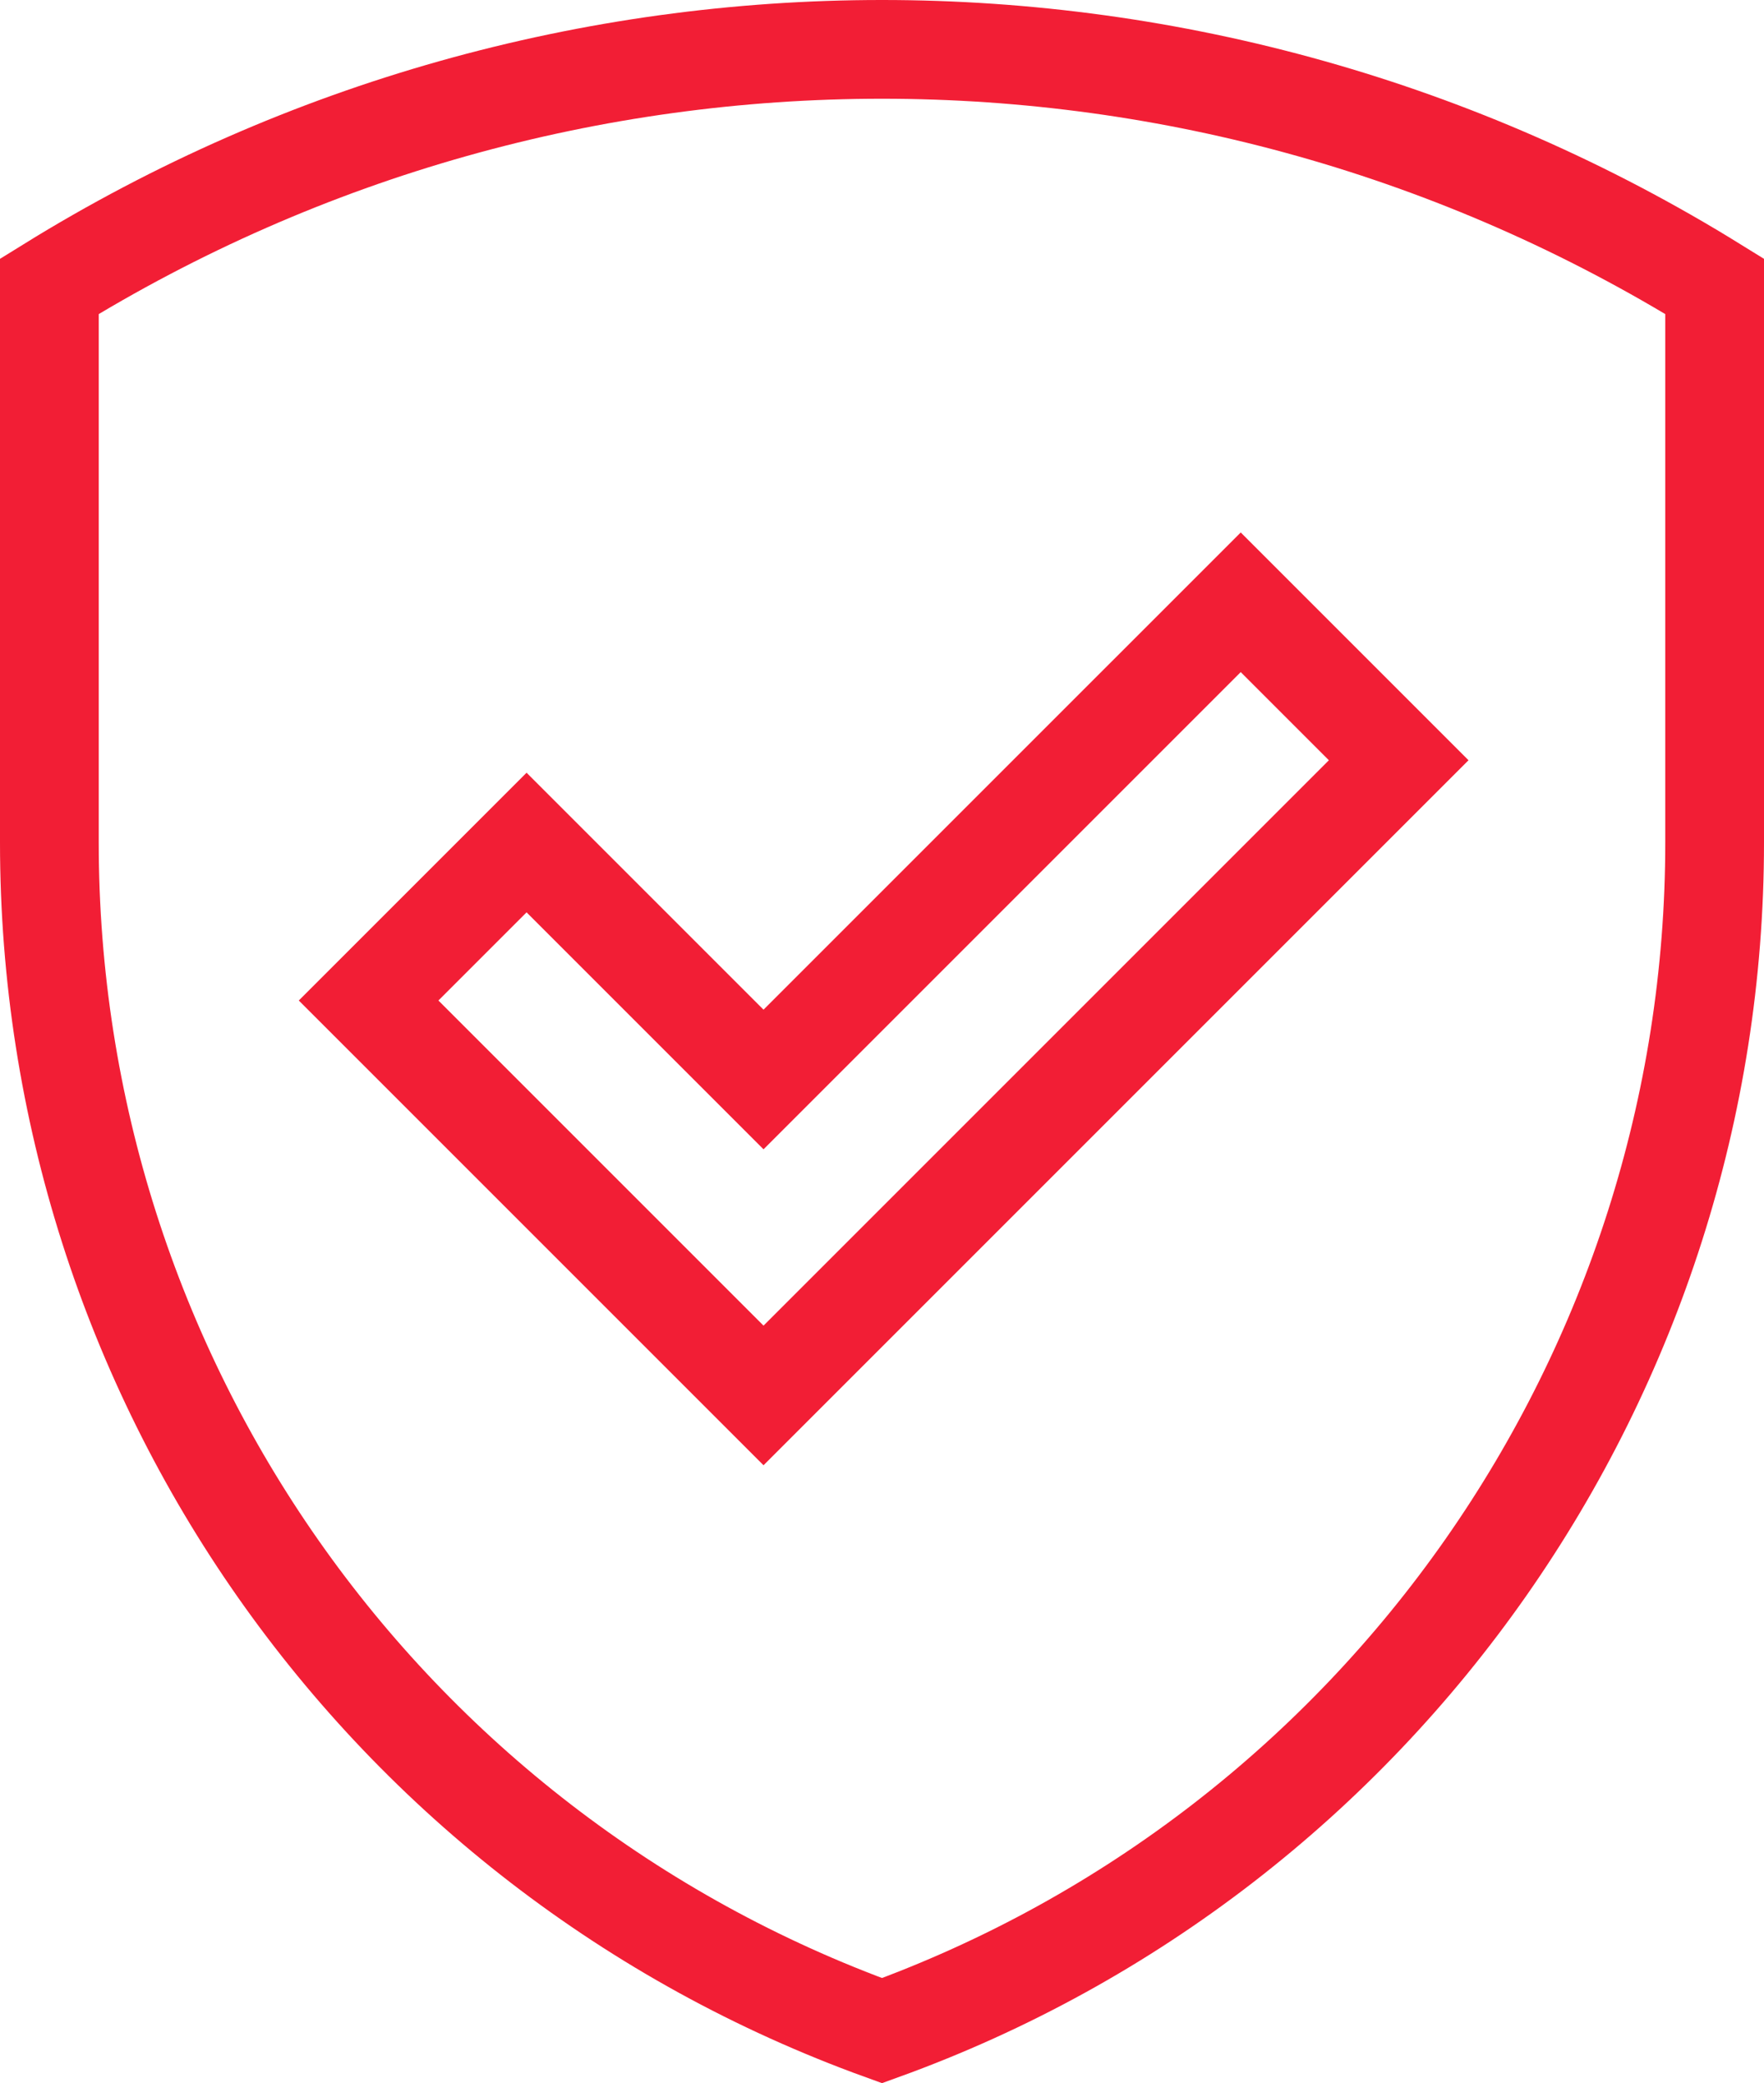
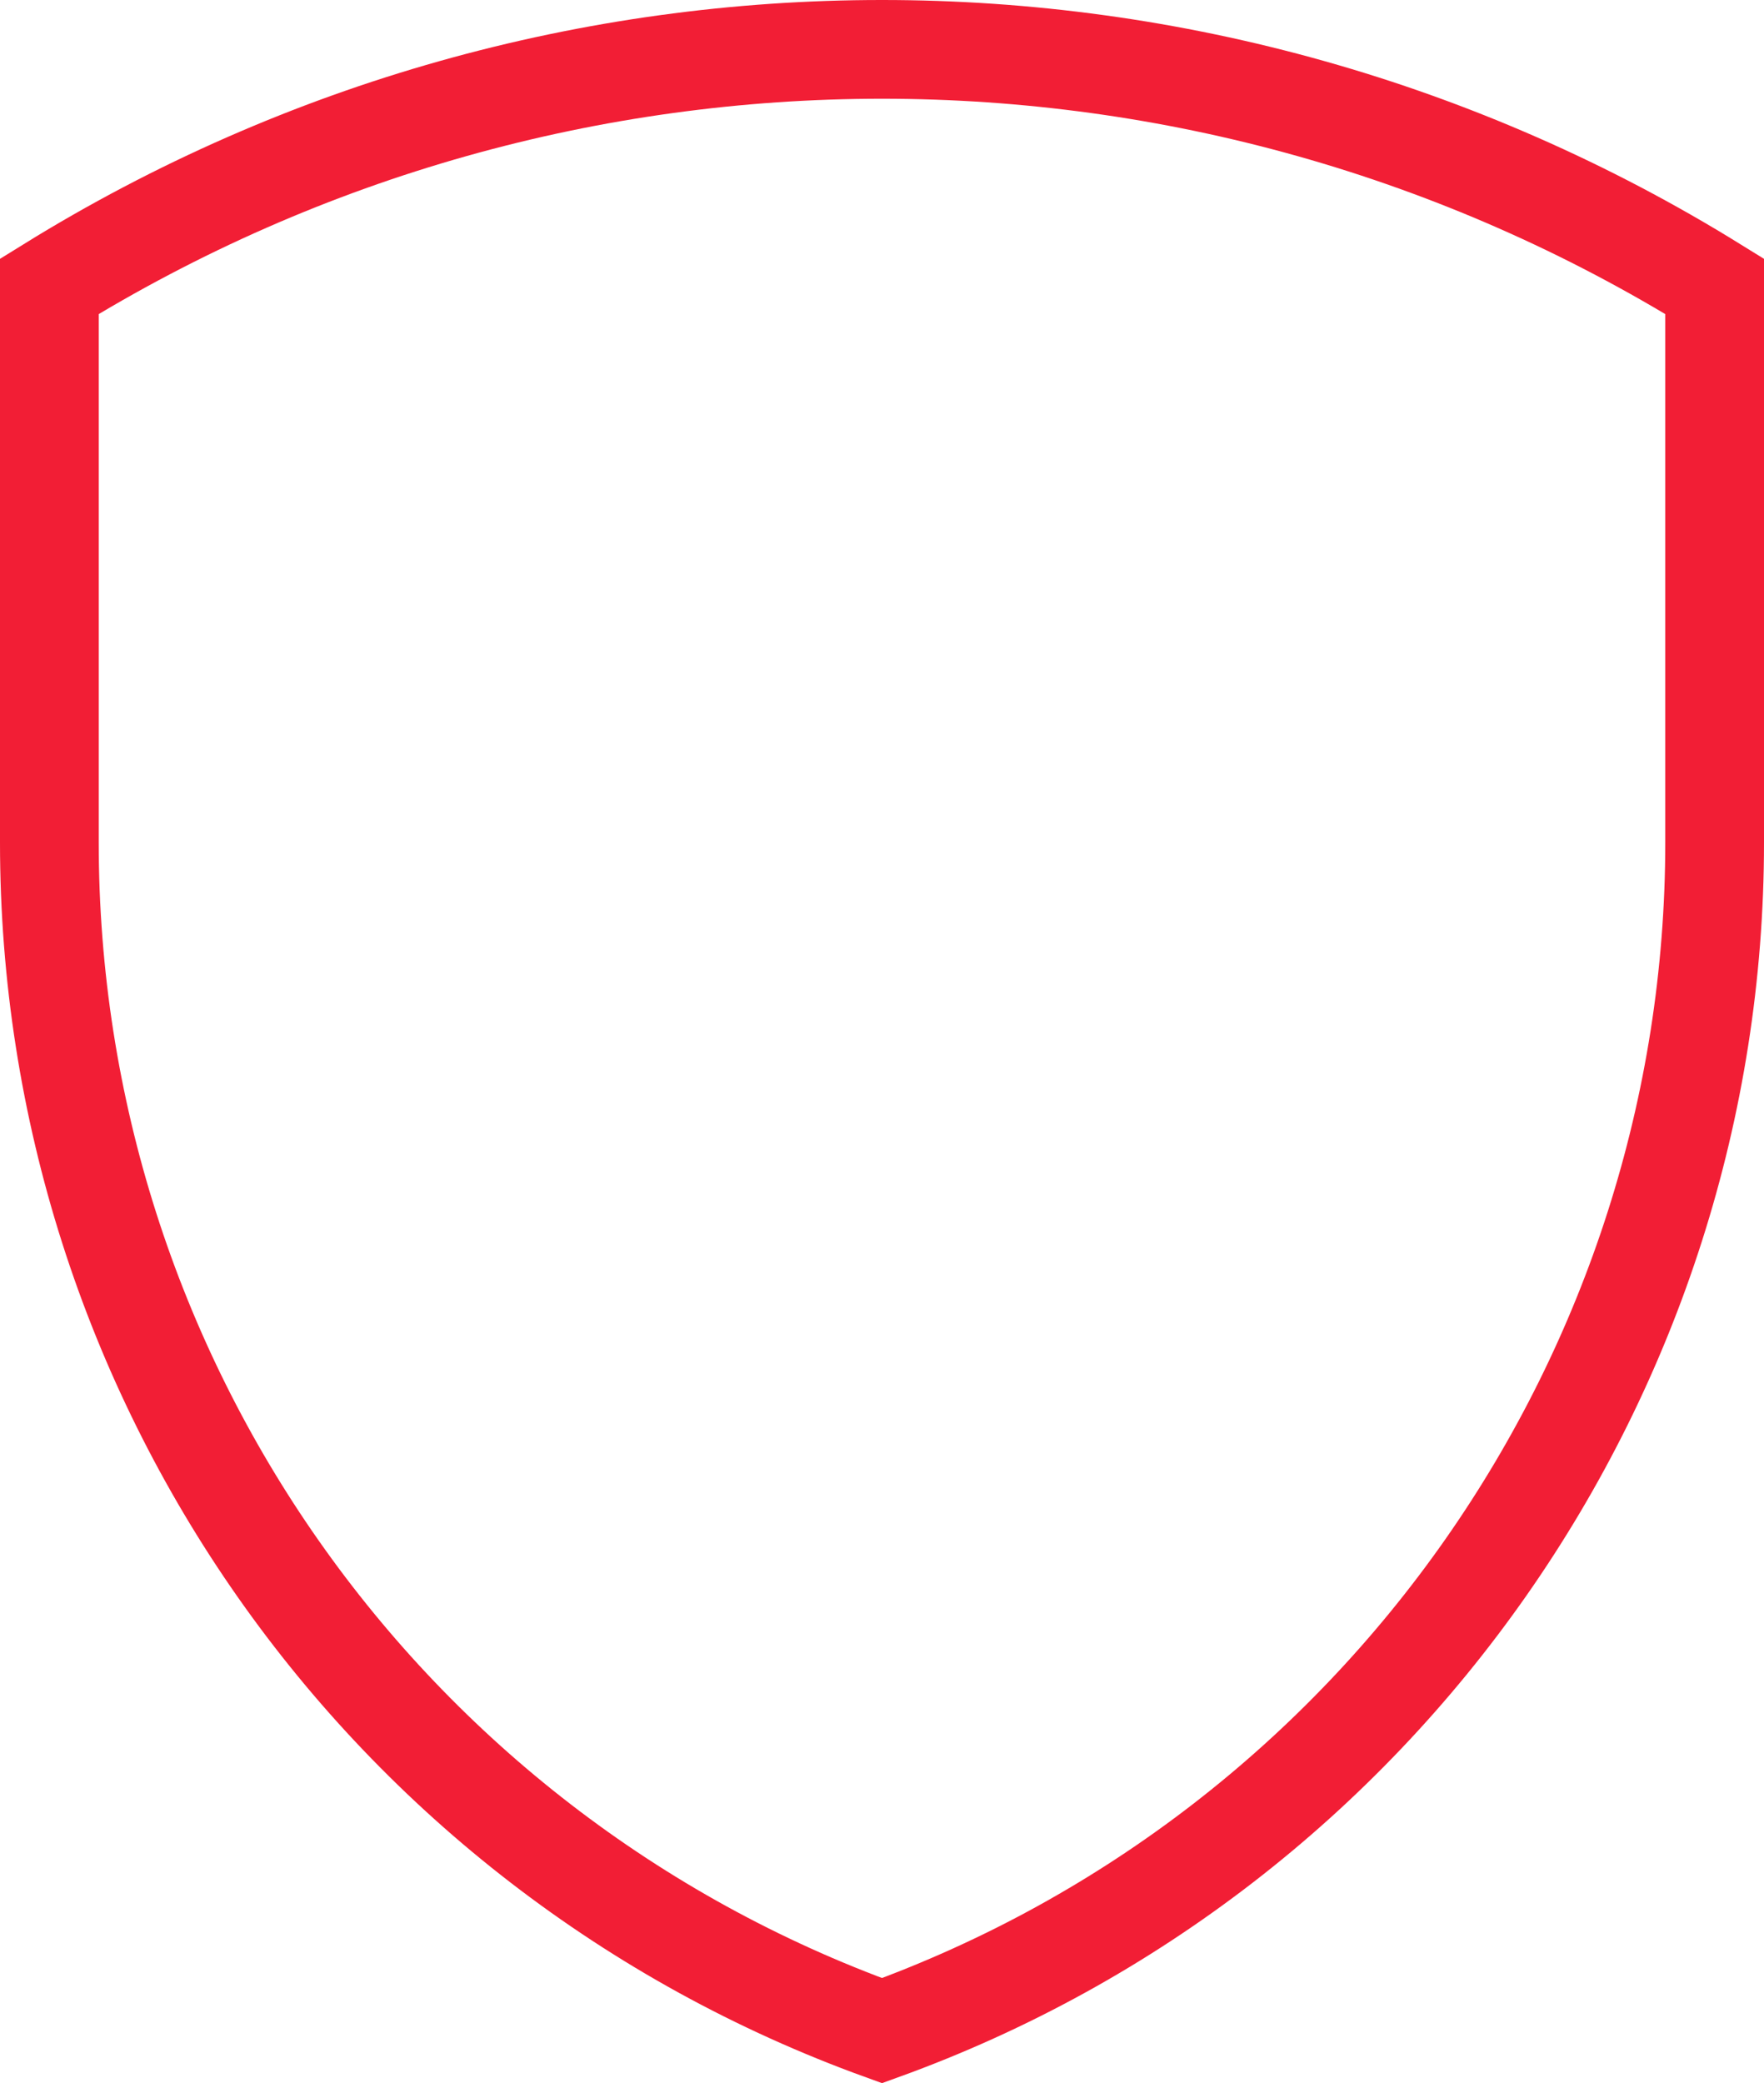
<svg xmlns="http://www.w3.org/2000/svg" version="1.1" id="Layer_1" x="0px" y="0px" viewBox="0 0 53.6 63.3" style="enable-background:new 0 0 53.6 63.3;" xml:space="preserve">
  <style type="text/css">
	.st0{fill:none;stroke:#F21E35;stroke-width:3;stroke-miterlimit:10;}
</style>
  <g transform="translate(1.5 1.5)">
    <path class="st0" d="M50.6,7.2C35.1-2.4,15.5-2.4,0,7.2v16.9c0,16.2,10.1,30.6,25.3,36.1c15.2-5.5,25.3-20,25.3-36.1V7.2z" />
-     <path class="st0" d="M21.7,31.3l-7.2-7.2l-4.8,4.8l12,12l19.3-19.3l-4.8-4.8L21.7,31.3z" />
  </g>
</svg>